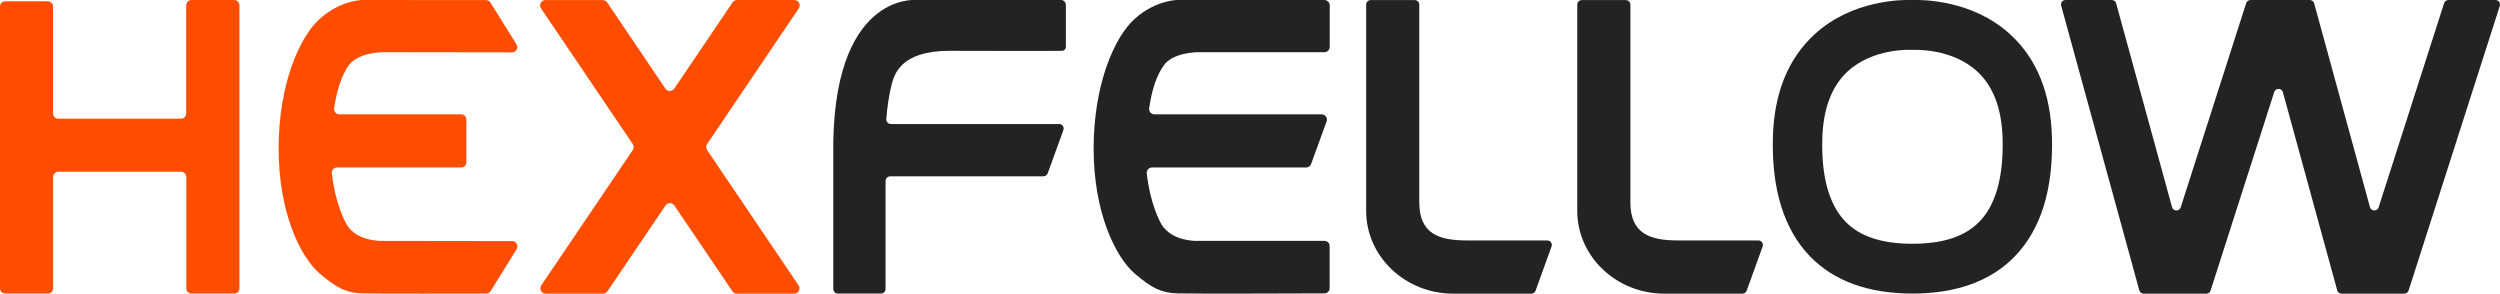
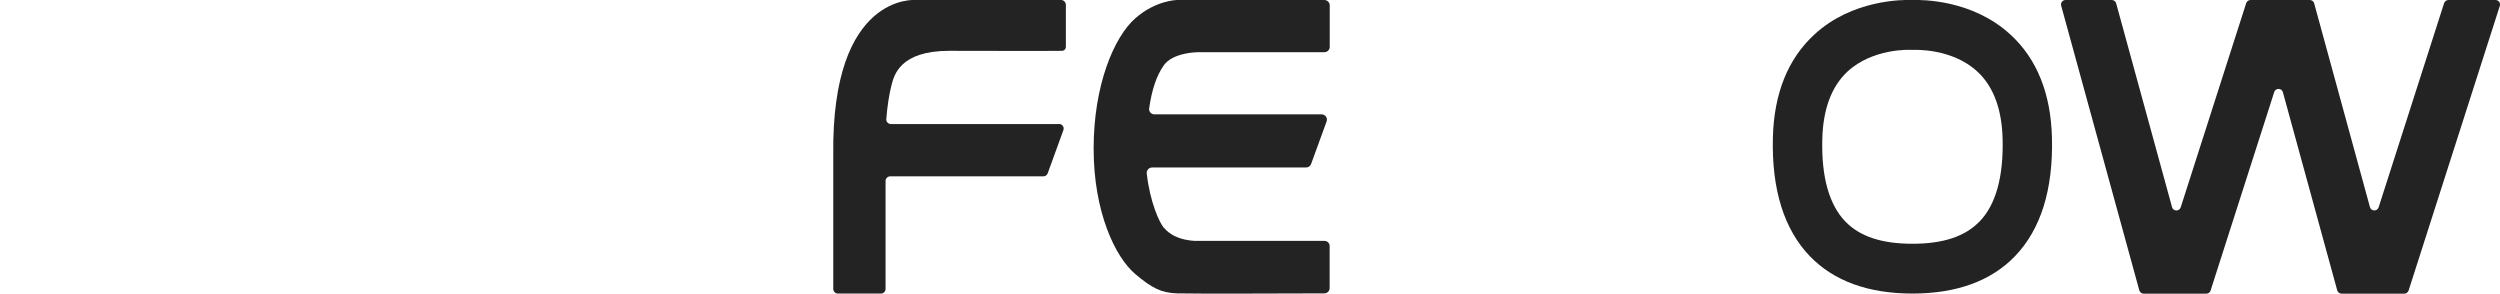
<svg xmlns="http://www.w3.org/2000/svg" id="_图层_2" data-name="图层 2" viewBox="0 0 271.07 31.84">
  <defs>
    <style>
      .cls-1 {
        fill: #232323;
      }

      .cls-1, .cls-2 {
        stroke-width: 0px;
      }

      .cls-2 {
        fill: #ff4d00;
      }
    </style>
  </defs>
  <g id="_图层_1-2" data-name="图层 1">
    <g>
-       <path class="cls-2" d="M20.19.57v11.73c0,.31-.25.57-.57.57H6.32c-.31,0-.57-.25-.57-.57V.71c0-.31-.25-.57-.57-.57H.57C.25.14,0,.4,0,.71v30.55c0,.31.25.57.57.57h4.62c.31,0,.57-.25.57-.57v-12.07c0-.31.25-.57.57-.57h13.3c.31,0,.57.25.57.57v12.07c0,.31.25.57.57.57h4.62c.31,0,.57-.25.57-.57V.57c0-.31-.25-.57-.57-.57h-4.62c-.31,0-.57.25-.57.57Z" />
-       <path class="cls-2" d="M86.13,0h-6.21c-.19,0-.37.1-.48.25l-6.33,9.36c-.23.34-.73.34-.96,0L65.83.26c-.11-.16-.29-.25-.48-.25h-6.21c-.46,0-.74.52-.48.9l9.95,14.71c.13.2.13.45,0,.65l-9.92,14.67c-.26.38.02.9.48.9h6.21c.19,0,.37-.1.48-.25l6.3-9.31c.23-.34.73-.34.96,0l6.3,9.31c.11.16.29.25.48.25h6.21c.46,0,.74-.52.48-.9l-9.92-14.67c-.13-.2-.13-.45,0-.65L86.61.91c.26-.38-.02-.9-.48-.9Z" />
      <path class="cls-1" d="M239.69,31.5l6.9-21.52c.15-.46.81-.45.94.02l5.89,21.48c.06.21.25.36.47.36h6.8c.21,0,.4-.14.47-.34l9.89-30.86c.1-.32-.13-.64-.47-.64h-5.1c-.21,0-.4.14-.47.34l-7.1,22.14c-.15.46-.81.45-.94-.02L250.92.36c-.06-.21-.25-.36-.47-.36h-6.43c-.21,0-.4.14-.47.34l-7.1,22.14c-.15.46-.81.45-.94-.02L229.45.36c-.06-.21-.25-.36-.47-.36h-5.02c-.32,0-.56.31-.47.62l8.47,30.86c.06.21.25.36.47.36h6.8c.21,0,.4-.14.47-.34Z" />
      <path class="cls-1" d="M217.99,3.75C213.88-.04,208.41-.03,207.36,0c-1.04-.04-6.52-.05-10.63,3.74-2.87,2.64-4.38,6.4-4.5,11.18-.14,5.63,1.21,9.96,4.02,12.87,2.59,2.68,6.33,4.04,11.11,4.04,0,0,0,0,0,0s0,0,0,0c4.78,0,8.52-1.36,11.11-4.04,2.81-2.91,4.16-7.23,4.02-12.86-.12-4.78-1.63-8.55-4.5-11.18ZM214.63,24.02c-1.56,1.62-3.94,2.41-7.27,2.41,0,0,0,0,0,0s0,0,0,0c-3.33,0-5.71-.79-7.27-2.41-1.76-1.82-2.61-4.84-2.5-8.95.08-3.24,1-5.69,2.72-7.3,2.73-2.54,6.77-2.38,6.89-2.36.05,0,.1,0,.15,0,.07,0,.13.01.2,0,.04,0,4.09-.2,6.84,2.34,1.75,1.61,2.67,4.07,2.75,7.32.1,4.12-.74,7.13-2.5,8.95Z" />
-       <path class="cls-2" d="M37.82,24.68c-.47-.57-1.5-2.8-1.84-5.9-.04-.33.22-.62.55-.62,2.4,0,11.17,0,13.48,0,.31,0,.56-.25.56-.57v-4.62c0-.31-.25-.57-.56-.57h-13.22c-.34,0-.61-.31-.56-.65.3-2.05.8-3.55,1.59-4.67,1-1.41,3.67-1.42,3.67-1.42l14.03.02c.45,0,.72-.49.48-.87l-2.82-4.53c-.1-.17-.29-.27-.48-.27L39.29,0S36.98,0,34.72,2c-2.3,2.03-4.51,7.24-4.51,14.12s2.34,11.76,4.51,13.59c1.81,1.53,2.83,2.05,4.57,2.1,1.57.05,11.53.02,13.43.02.2,0,.38-.1.48-.27l2.82-4.55c.23-.38-.04-.87-.48-.87l-14.05-.02s-2.41.11-3.67-1.43Z" />
      <path class="cls-1" d="M126.18,24.69c-.47-.57-1.5-2.79-1.84-5.89-.04-.34.24-.64.58-.64h16.7c.24,0,.46-.15.54-.38l1.68-4.61c.14-.38-.14-.77-.54-.77h-18.13c-.35,0-.62-.31-.57-.66.3-2.05.8-3.54,1.59-4.66,1-1.41,3.67-1.42,3.67-1.42h13.74c.32,0,.58-.26.58-.58V.57c-.01-.32-.27-.57-.59-.57h-15.93s-2.31,0-4.57,1.99c-2.3,2.03-4.51,7.24-4.51,14.12s2.34,11.76,4.51,13.6c1.81,1.53,2.83,2.05,4.57,2.1,1.53.05,13.21.01,15.94,0,.32,0,.57-.26.57-.57v-4.54c.02-.32-.24-.58-.56-.58h-13.74s-2.41.11-3.67-1.43Z" />
-       <path class="cls-1" d="M166.51,31.51c-.07.2-.26.33-.46.33h-8.47c-5.21,0-9.45-4.02-9.45-8.97V.5c0-.27.22-.49.49-.49h4.78c.27,0,.49.22.49.49v21.44c0,3.42,2.15,4.13,5.15,4.13h8.73c.34,0,.58.34.46.66l-1.73,4.78Z" />
      <path class="cls-1" d="M114.83,13.45h-18.23c-.29,0-.52-.24-.5-.53.1-1.37.32-2.75.56-3.67.29-1.12.92-3.74,6.28-3.74,3.3,0,10.43.03,12.21,0,.24,0,.42-.2.42-.43V.5c-.02-.27-.24-.5-.51-.5h-15.78s-9.16-.8-8.93,16.83v14.5c0,.27.22.5.5.5h4.67c.27,0,.5-.22.5-.5v-11.71c0-.27.22-.5.5-.5h16.61c.21,0,.4-.13.47-.33l1.7-4.68c.12-.32-.12-.67-.47-.67Z" />
-       <path class="cls-1" d="M189.4,31.51c-.07.2-.26.33-.46.33h-8.47c-5.21,0-9.45-4.02-9.45-8.97V.5c0-.27.22-.49.49-.49h4.78c.27,0,.49.22.49.49v21.44c0,3.42,2.15,4.13,5.15,4.13h8.73c.34,0,.58.34.46.66l-1.73,4.78Z" />
    </g>
  </g>
</svg>